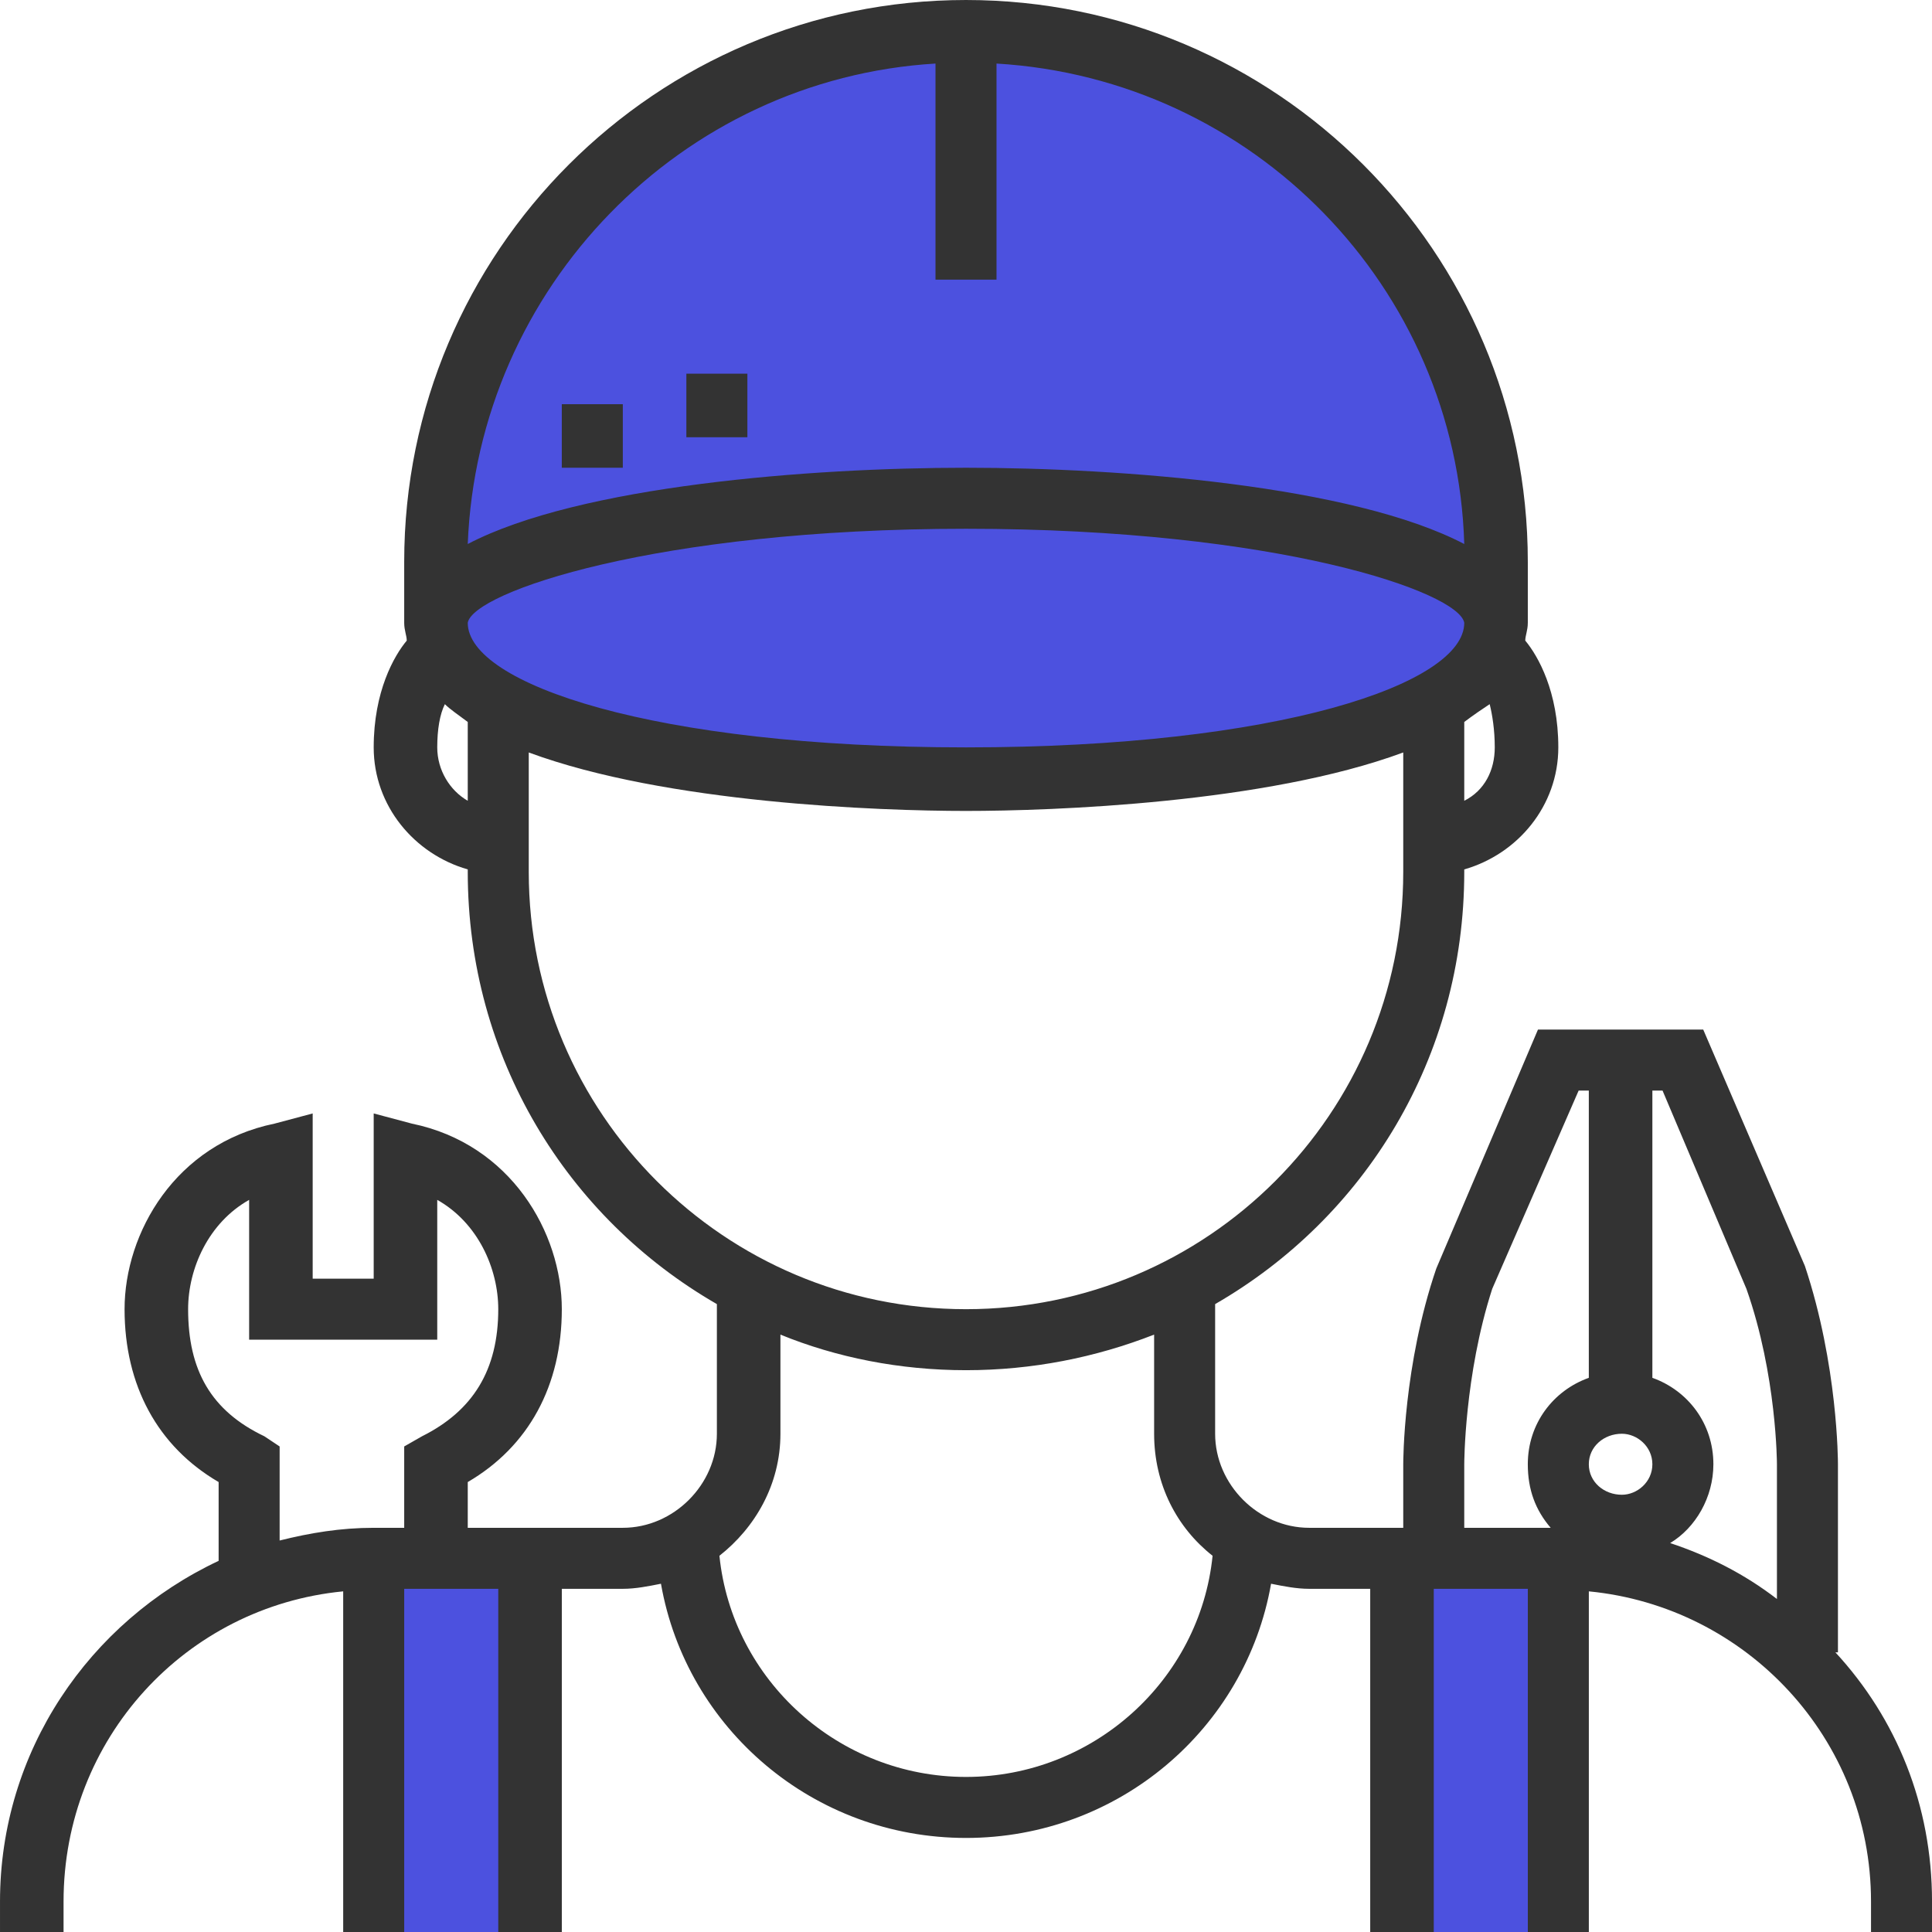
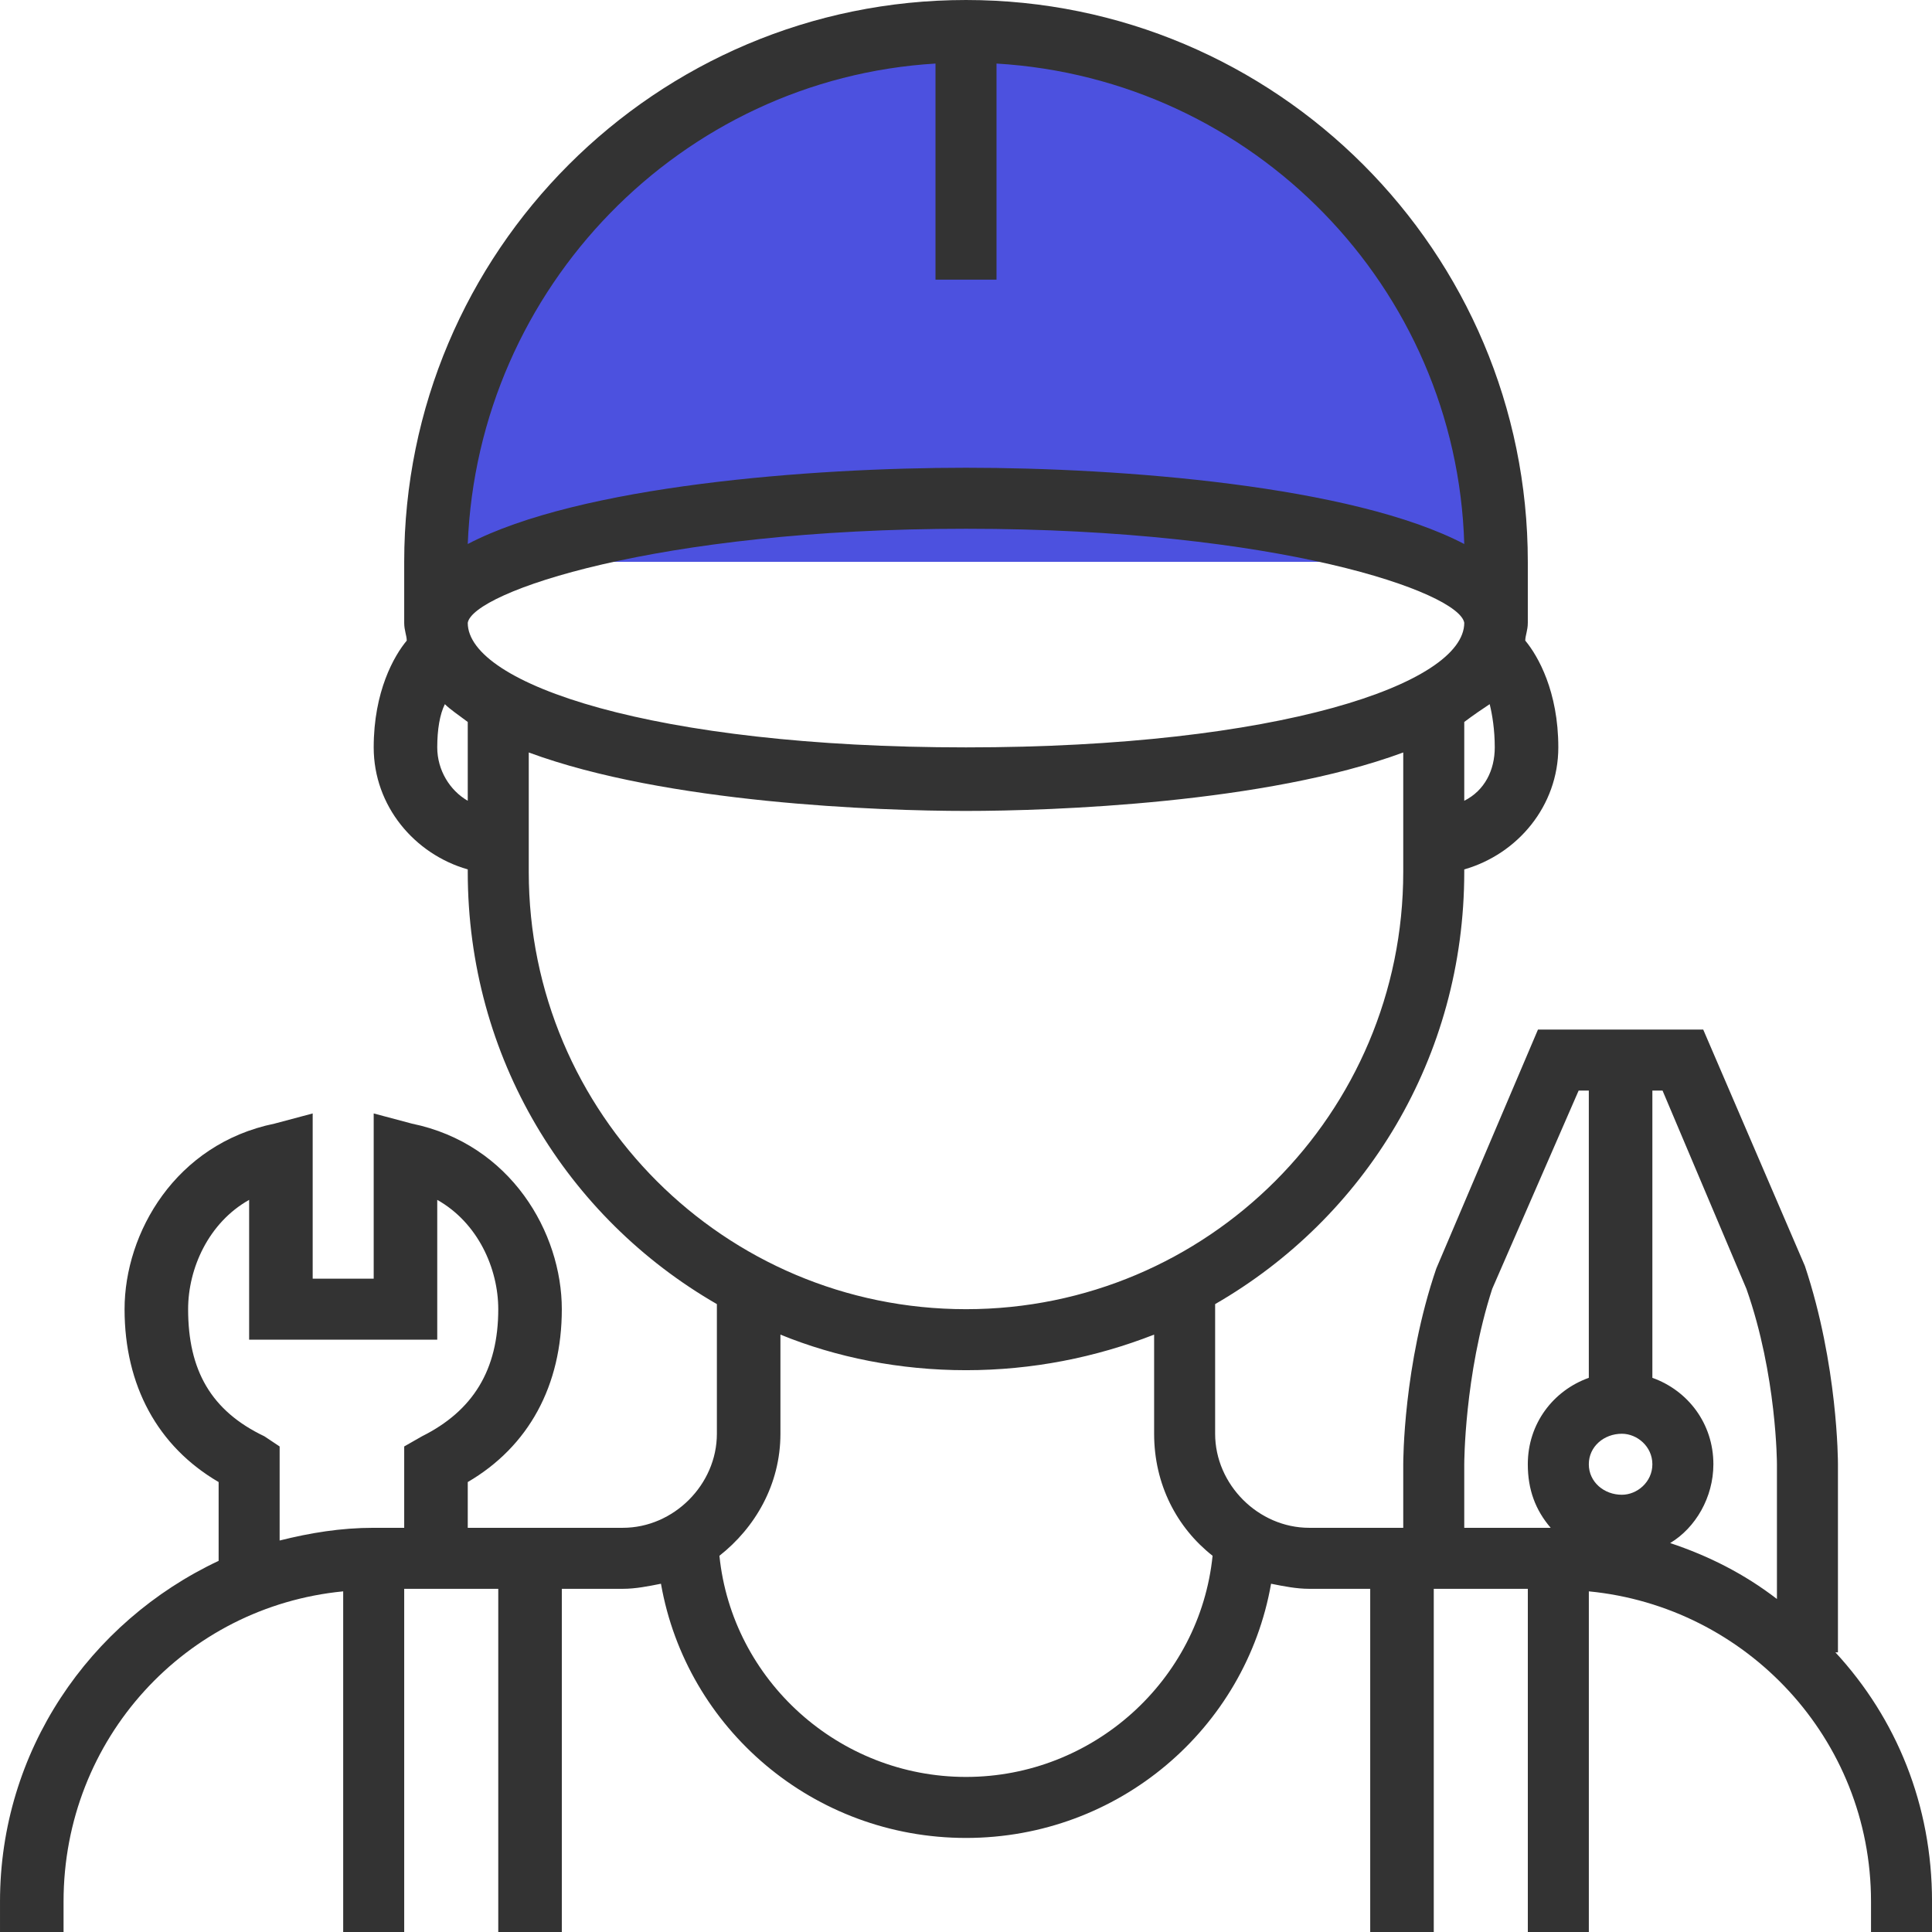
<svg xmlns="http://www.w3.org/2000/svg" xml:space="preserve" width="21.872mm" height="21.872mm" version="1.1" style="shape-rendering:geometricPrecision; text-rendering:geometricPrecision; image-rendering:optimizeQuality; fill-rule:evenodd; clip-rule:evenodd" viewBox="0 0 760 760">
  <defs>
    <style type="text/css">
   
    .fil1 {fill:#333333;fill-rule:nonzero}
    .fil0 {fill:#4C51DF;fill-rule:nonzero}
   
  </style>
  </defs>
  <g id="Warstwa_x0020_1">
-     <polygon class="fil0" points="552,760 613,760 613,613 552,613 " />
-     <polygon class="fil0" points="147,760 208,760 208,613 147,613 " />
-     <path class="fil0" d="M172 221c0,-115 93,-209 208,-209 115,0 208,94 208,209l-416 0z" />
-     <path class="fil0" d="M172 245c0,40 93,62 208,62 115,0 208,-22 208,-62 0,-27 -93,-49 -208,-49 -115,0 -208,22 -208,49z" />
+     <path class="fil0" d="M172 221c0,-115 93,-209 208,-209 115,0 208,94 208,209l-416 0" />
    <path class="fil1" d="M576 576c0,0 0,-35 11,-69l34 -78 4 0 0 113c-14,5 -24,18 -24,34 0,10 3,18 9,25l-34 0 0 -25zm62 -12c6,0 12,5 12,12 0,7 -6,12 -12,12 -7,0 -13,-5 -13,-12 0,-7 6,-12 13,-12zm49 -57c12,34 12,69 12,69l0 53c-13,-10 -27,-17 -42,-22 10,-6 17,-18 17,-31 0,-16 -10,-29 -24,-34l0 -113 4 0 33 78zm-307 192c-50,0 -92,-38 -97,-87 14,-11 24,-28 24,-48l0 -39c22,9 47,14 73,14 26,0 51,-5 74,-14l0 39c0,20 9,37 23,48 -5,49 -47,87 -97,87zm-172 -356l0 -47c54,20 138,23 172,23 34,0 118,-3 172,-23l0 47c0,95 -77,172 -172,172 -95,0 -172,-77 -172,-172zm-36 -49c0,-7 1,-13 3,-17 2,2 5,4 9,7l0 31c-7,-4 -12,-12 -12,-21zm196 -269l0 85 24 0 0 -85c101,6 181,88 184,189 -44,-23 -135,-30 -196,-30 -61,0 -152,7 -196,30 4,-101 84,-183 184,-189zm12 269c-123,0 -196,-25 -196,-49 2,-12 74,-37 196,-37 123,0 194,25 196,37 0,24 -73,49 -196,49zm196 21l0 -31c4,-3 7,-5 10,-7 1,4 2,10 2,17 0,9 -4,17 -12,21zm-472 250c-21,-10 -30,-26 -30,-50 0,-16 8,-34 24,-43l0 55 74 0 0 -55c16,9 24,27 24,43 0,24 -10,40 -30,50l-7 4 0 32 -12 0c-13,0 -25,2 -37,5l0 -37 -6 -4zm618 85l1 0 0 -74c0,-1 0,-39 -13,-78l-40 -93 -65 0 -40 94c-13,38 -13,76 -13,77l0 25 -37 0c-20,0 -37,-17 -37,-37l0 -51c59,-34 98,-97 98,-170l0 -1c21,-6 37,-25 37,-48 0,-22 -8,-36 -13,-42 0,-2 1,-4 1,-7l0 -24c0,-122 -99,-221 -221,-221 -122,0 -221,99 -221,221l0 24c0,3 1,5 1,7 -5,6 -13,20 -13,42 0,23 16,42 37,48l0 1c0,73 39,136 98,170l0 51c0,20 -17,37 -37,37l-61 0 0 -18c24,-14 37,-38 37,-68 0,-30 -20,-65 -59,-73l-15 -4 0 65 -24 0 0 -65 -15 4c-39,8 -59,43 -59,73 0,30 13,54 37,68l0 31c-51,24 -86,75 -86,134l0 12 25 0 0 -12c0,-64 48,-116 110,-122l0 134 24 0 0 -135 37 0 0 135 25 0 0 -135 24 0c5,0 10,-1 15,-2 10,57 60,100 120,100 60,0 110,-43 120,-100 5,1 10,2 15,2l24 0 0 135 25 0 0 -135 37 0 0 135 24 0 0 -134c62,6 111,58 111,122l0 12 24 0 0 -12c0,-38 -14,-72 -38,-98z" />
-     <polygon class="fil1" points="221,184 245,184 245,159 221,159 " />
-     <polygon class="fil1" points="270,172 294,172 294,147 270,147 " />
  </g>
</svg>